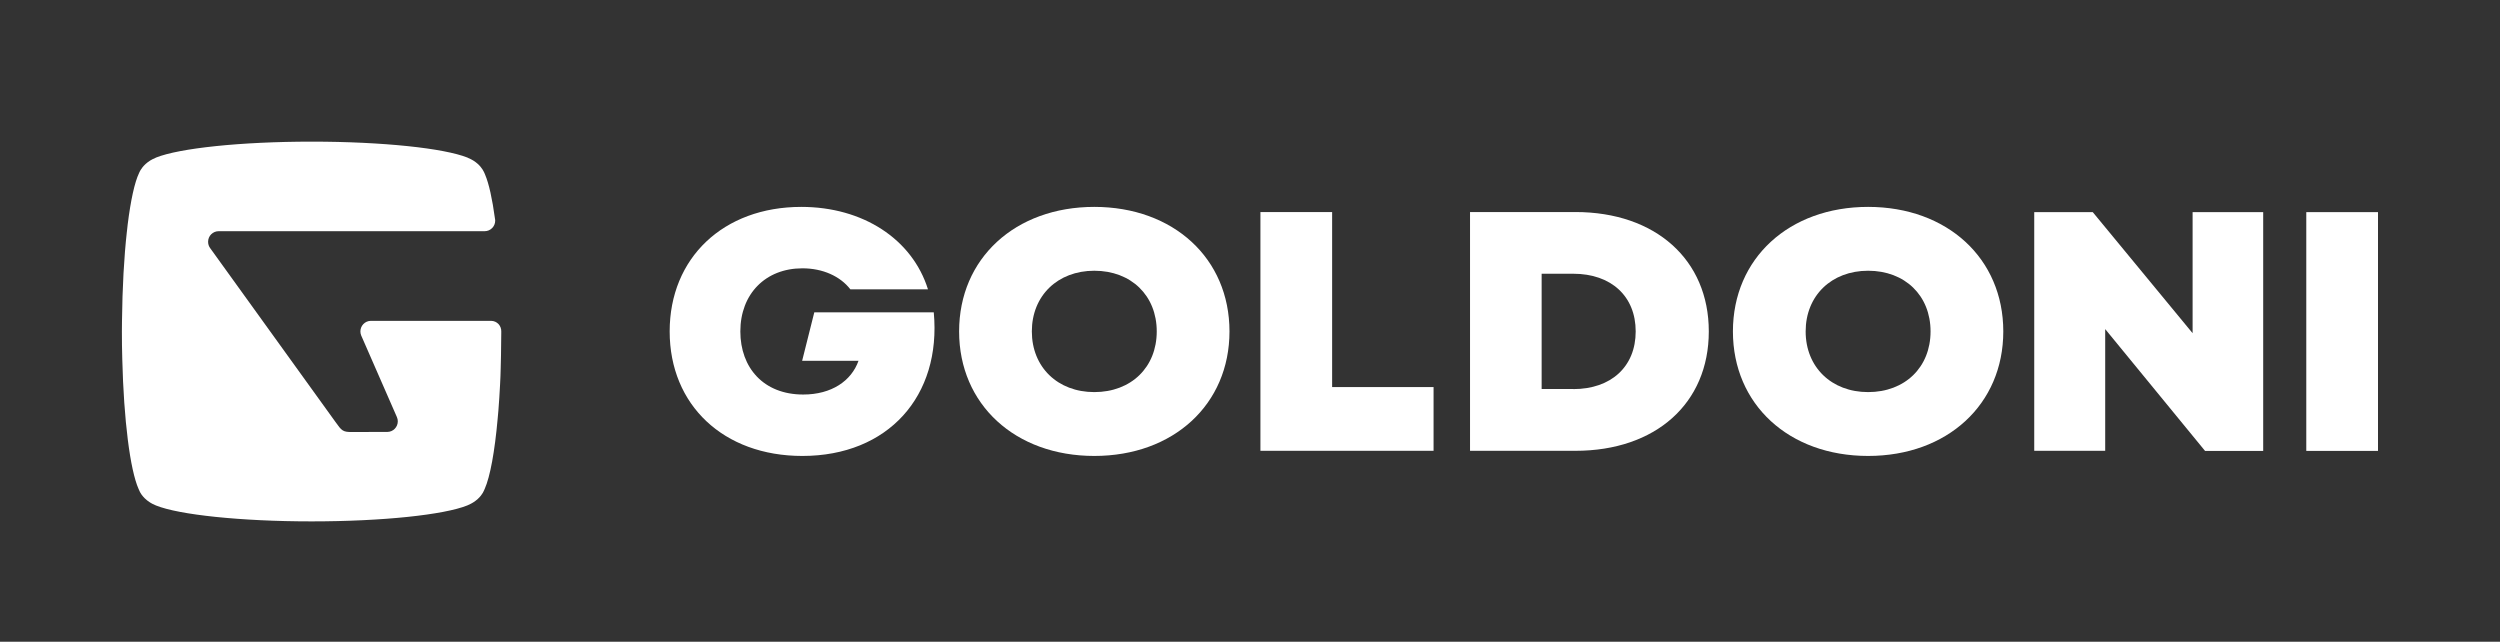
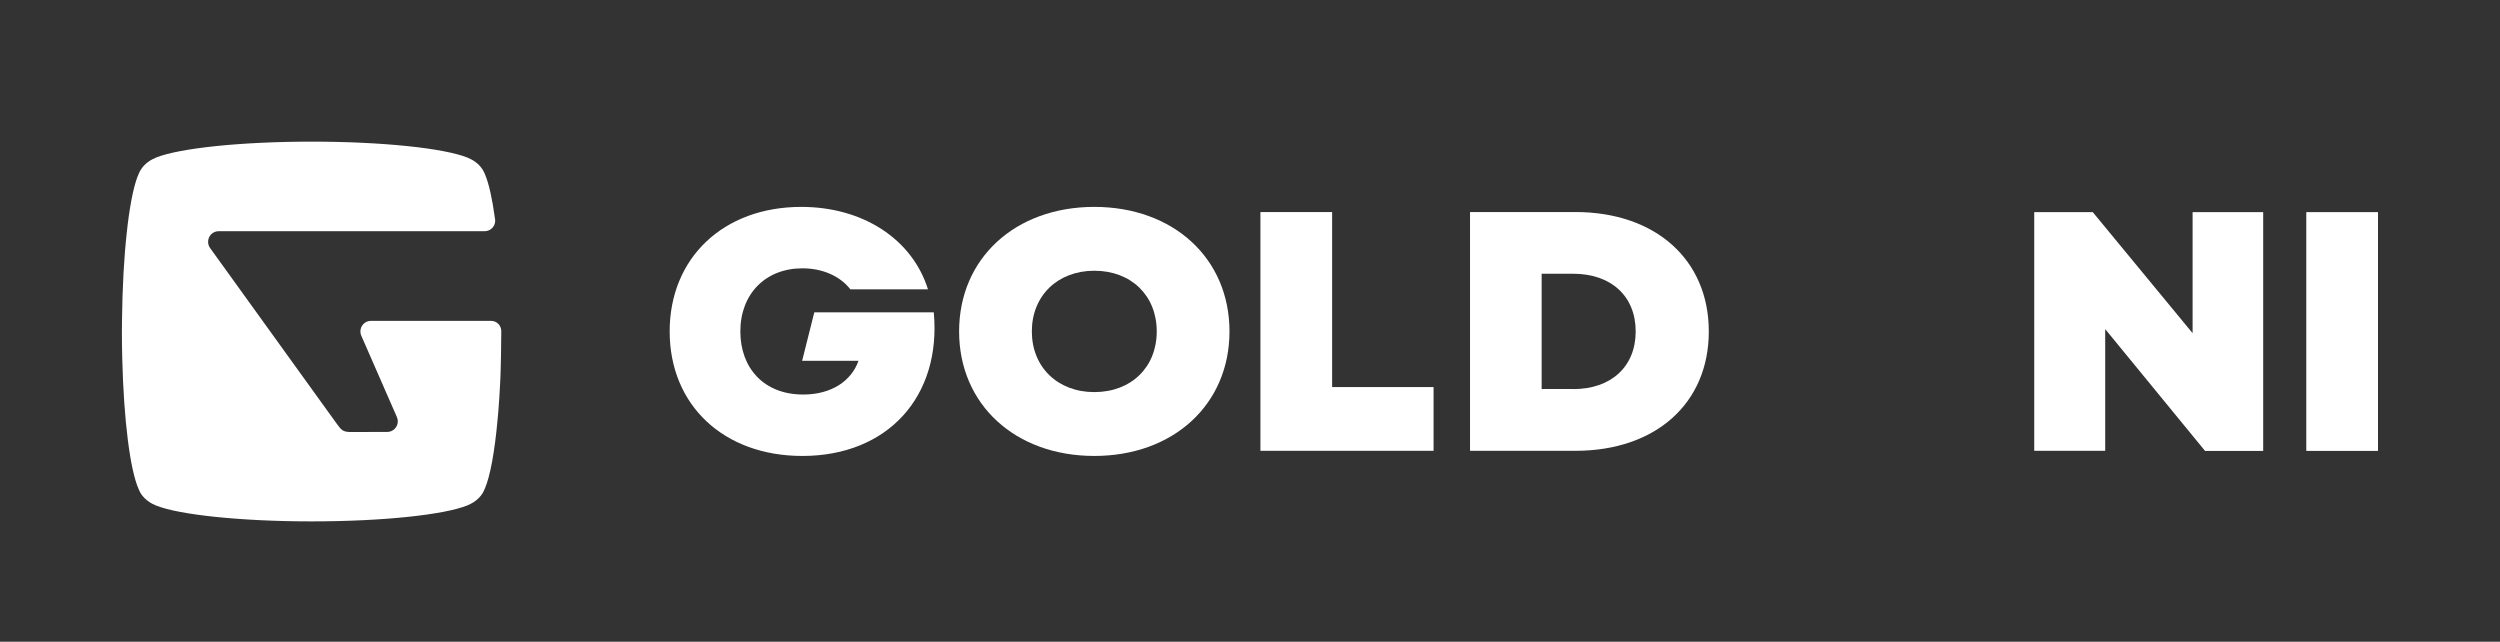
<svg xmlns="http://www.w3.org/2000/svg" id="Ebene_1" x="0px" y="0px" viewBox="0 0 2674.1 686.4" style="enable-background:new 0 0 2674.1 686.4;" xml:space="preserve">
  <rect x="0" y="0" width="2674.1" height="686.4" fill="#333333" stroke="none" />
  <style type="text/css"> .st0{fill:#FFFFFF;} </style>
  <g>
    <g>
      <path class="st0" d="M1025.9,354.5c0-78.1,60-133.2,144.6-133.2c84.6,0,144.6,55.1,144.6,133.2s-60,133.2-144.6,133.2 C1085.9,487.7,1025.9,432.6,1025.9,354.5z M1170.5,419.4c39.5,0,66.8-26.6,66.8-64.9s-27.3-64.9-66.8-64.9 c-39.1,0-66.8,26.6-66.8,64.9S1131.4,419.4,1170.5,419.4z" />
      <path class="st0" d="M1348.2,226.8l76.7,0V414h108.5v68.2l-185.2,0V226.8z" />
      <path class="st0" d="M1572.4,226.8l112.7,0c85.8,0,142.7,51.1,142.7,127.7c0,77-56.9,127.7-142.7,127.7h-112.7V226.8z M1682.8,416.2c40.6,0,66.8-24.1,66.8-61.7c0-37.6-26.2-61.7-66.8-61.7H1649v123.3H1682.8z" />
-       <path class="st0" d="M1853.6,354.5c0-78.1,60-133.2,144.6-133.2c84.6,0,144.6,55.1,144.6,133.2s-60,133.2-144.6,133.2 C1913.5,487.7,1853.6,432.6,1853.6,354.5z M1998.2,419.4c39.5,0,66.8-26.6,66.8-64.9s-27.3-64.9-66.8-64.9 c-39.1,0-66.8,26.6-66.8,64.9S1959.1,419.4,1998.2,419.4z" />
      <path class="st0" d="M2175.9,226.9h62.6l106.8,129.5V226.9h75.5v255.4h-62.2L2251.8,352v130.2h-75.9V226.9z" />
      <path class="st0" d="M2466.9,226.9l76.7,0v255.4h-76.7L2466.9,226.9z" />
      <g>
        <g>
          <path class="st0" d="M998.8,334.1l-127.8,0L858,385.9l60.3,0c-7.6,21.5-28.8,36.1-59.2,36.1c-42.5,0-67.2-28.8-67.2-67.5 c0-40.1,26.9-67.5,66.4-67.5c21.8,0,40.5,8.5,51.3,22.5h83c-16.8-53.8-69.7-88.2-135.5-88.2c-83.5,0-140.8,54.7-140.8,133.2 c0,78.8,57.7,133.2,141.9,133.2C949.8,487.7,1007.1,423.8,998.8,334.1z" />
        </g>
      </g>
    </g>
    <path class="st0" d="M525.4,343.2c-0.3,0,0,0-0.6,0H397.1h-0.6c-6.1,0.1-11,5.2-11,11.3c0,1.5,0.3,2.9,0.8,4.2l0.3,0.7l37.8,86.4 c0.1,0.2,0.2,0.3,0.2,0.5c0.6,1.4,0.9,2.8,0.9,4.4c0,6.1-4.9,11.2-11,11.3h0h-0.6l-37.6,0.1c-9.6,0.1-10.9-1.5-17.5-10.8 l-134-185.9c-1.4-1.9-2.2-4.2-2.2-6.8c0-6.3,5.1-11.3,11.3-11.3h284.5c6.3,0,11.3-5.1,11.3-11.3c0-0.4,0-0.8-0.1-1.2 c0-0.2,0-0.4-0.1-0.6c-2.9-21.4-6.5-37.8-10.6-47.4c-0.3-0.8-0.6-1.4-0.8-1.9h0c-0.5-1.1-0.8-1.6-0.8-1.6l0,0 c-1.1-2.2-4.1-7.2-10.9-11.5c-1.5-0.9-3.3-1.9-5.5-2.8c-0.4-0.2-0.7-0.3-1-0.5c-12.4-4.9-34.9-9.2-63.8-12.2 c-29-3-64.4-4.8-102.6-4.8c-76.5,0-141.7,7.1-166.5,17c-0.4,0.2-0.7,0.3-1,0.5c-2.2,0.9-4,1.9-5.5,2.8 c-7.4,4.7-10.4,10.4-11.2,12.1l0,0l-0.5,1.1c0,0,0,0,0,0c-4.8,10-9,29.3-12.2,55c-0.3,2.4-0.6,4.8-0.8,7.3l-0.1,0.7l0,0 c-3,26.8-4.8,59.6-5.2,95.3c0,3.7-0.1,7.5-0.1,11.3c0,10,0.1,19.8,0.4,29.4c1.6,65.4,8.4,118.6,17.4,138.9c0,0.1,1.1,2.5,1.4,3.1 c0,0,0,0,0,0c0.4,0.7,0.9,1.8,1.8,3c1.8,2.5,4.6,5.6,9,8.4c1.4,0.9,3.2,1.9,5.4,2.8c0.4,0.2,0.7,0.3,1.1,0.5 c12.4,5,34.9,9.2,63.8,12.2c29,3,64.4,4.8,102.6,4.8c76.5,0,141.7-7.1,166.4-17c0.4-0.2,0.7-0.3,1.1-0.5c2.2-0.9,3.9-1.9,5.4-2.8 c7.5-4.7,10.5-10.4,11.2-12.1h0c0,0,0.5-1.2,1.1-2.4l0,0c5.8-13.1,10.7-39.9,13.8-74.7c0,0,0,0,0,0c0-0.3,0.1-1.1,0.1-1.1 c0.2-2.5,0.5-5.2,0.7-7.8c0.7-8.8,1.3-18.1,1.8-27.8c0.3-6,0.6-12.2,0.7-18.5c0.1-4.2,0.3-8.5,0.3-12.8c0.2-8.3,0.3-16.8,0.3-25.5 c0,0,0,0,0,0C536.4,348.3,531.5,343.3,525.4,343.2z" />
  </g>
</svg>